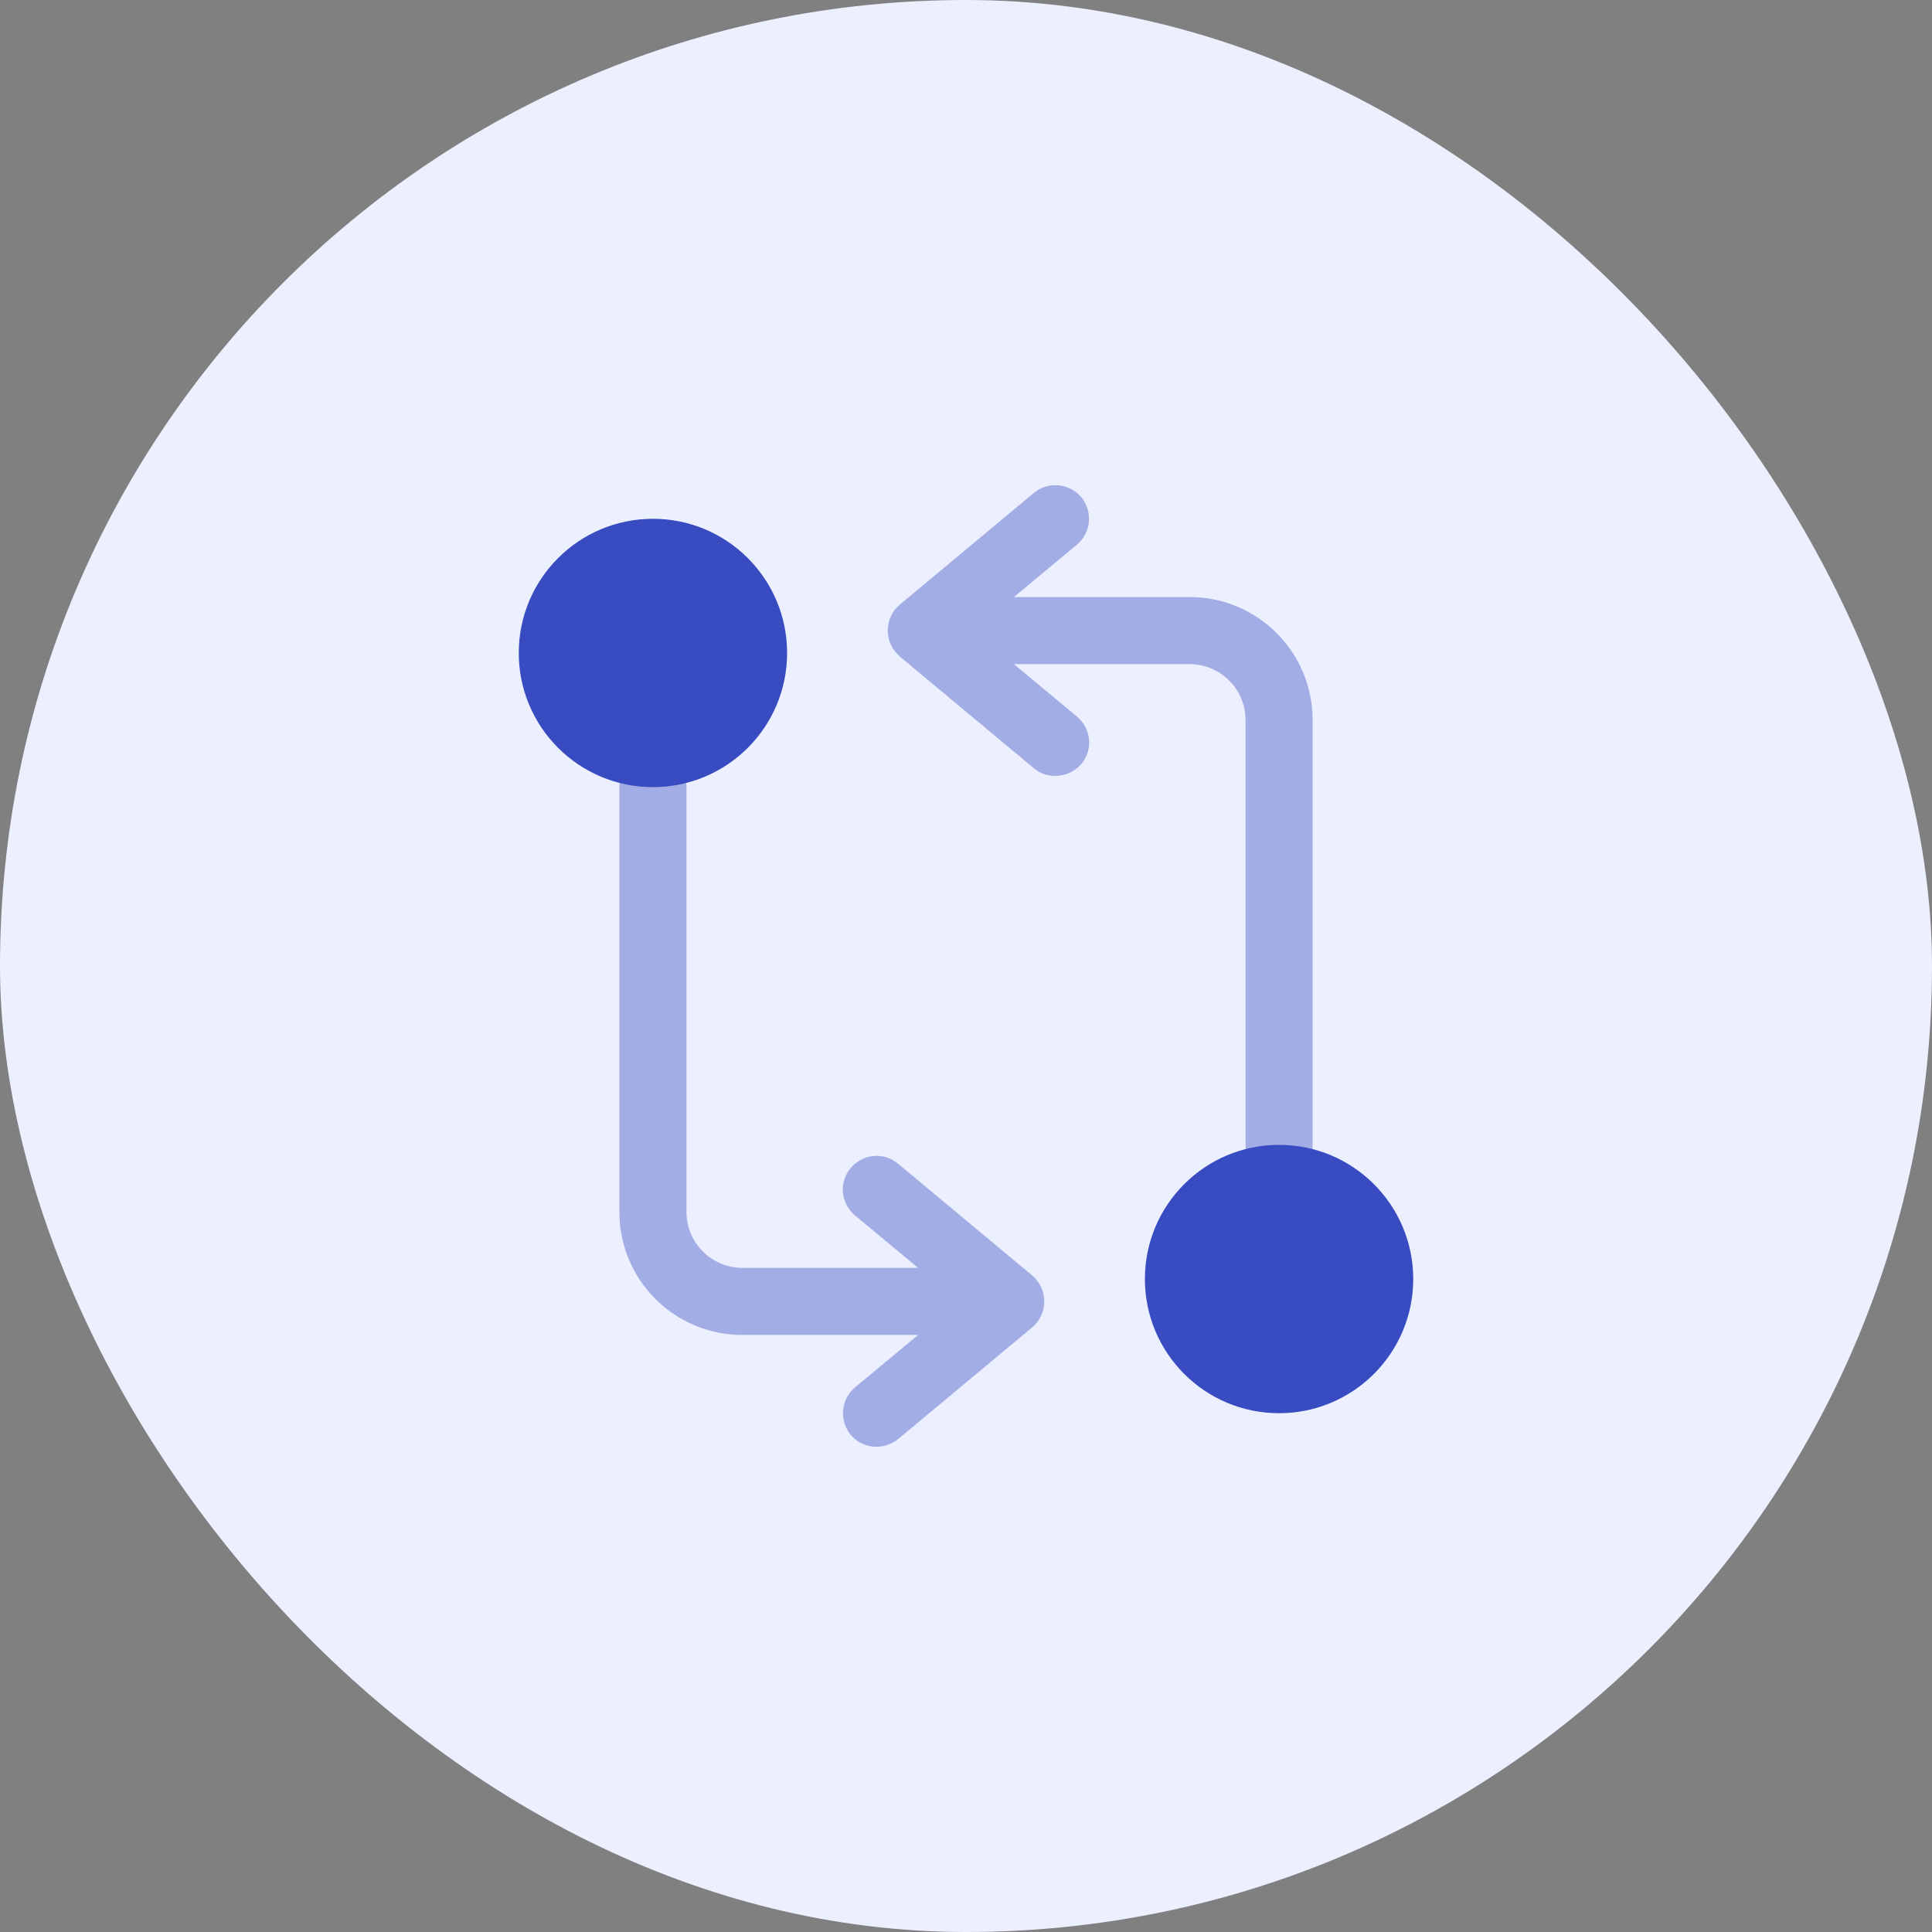
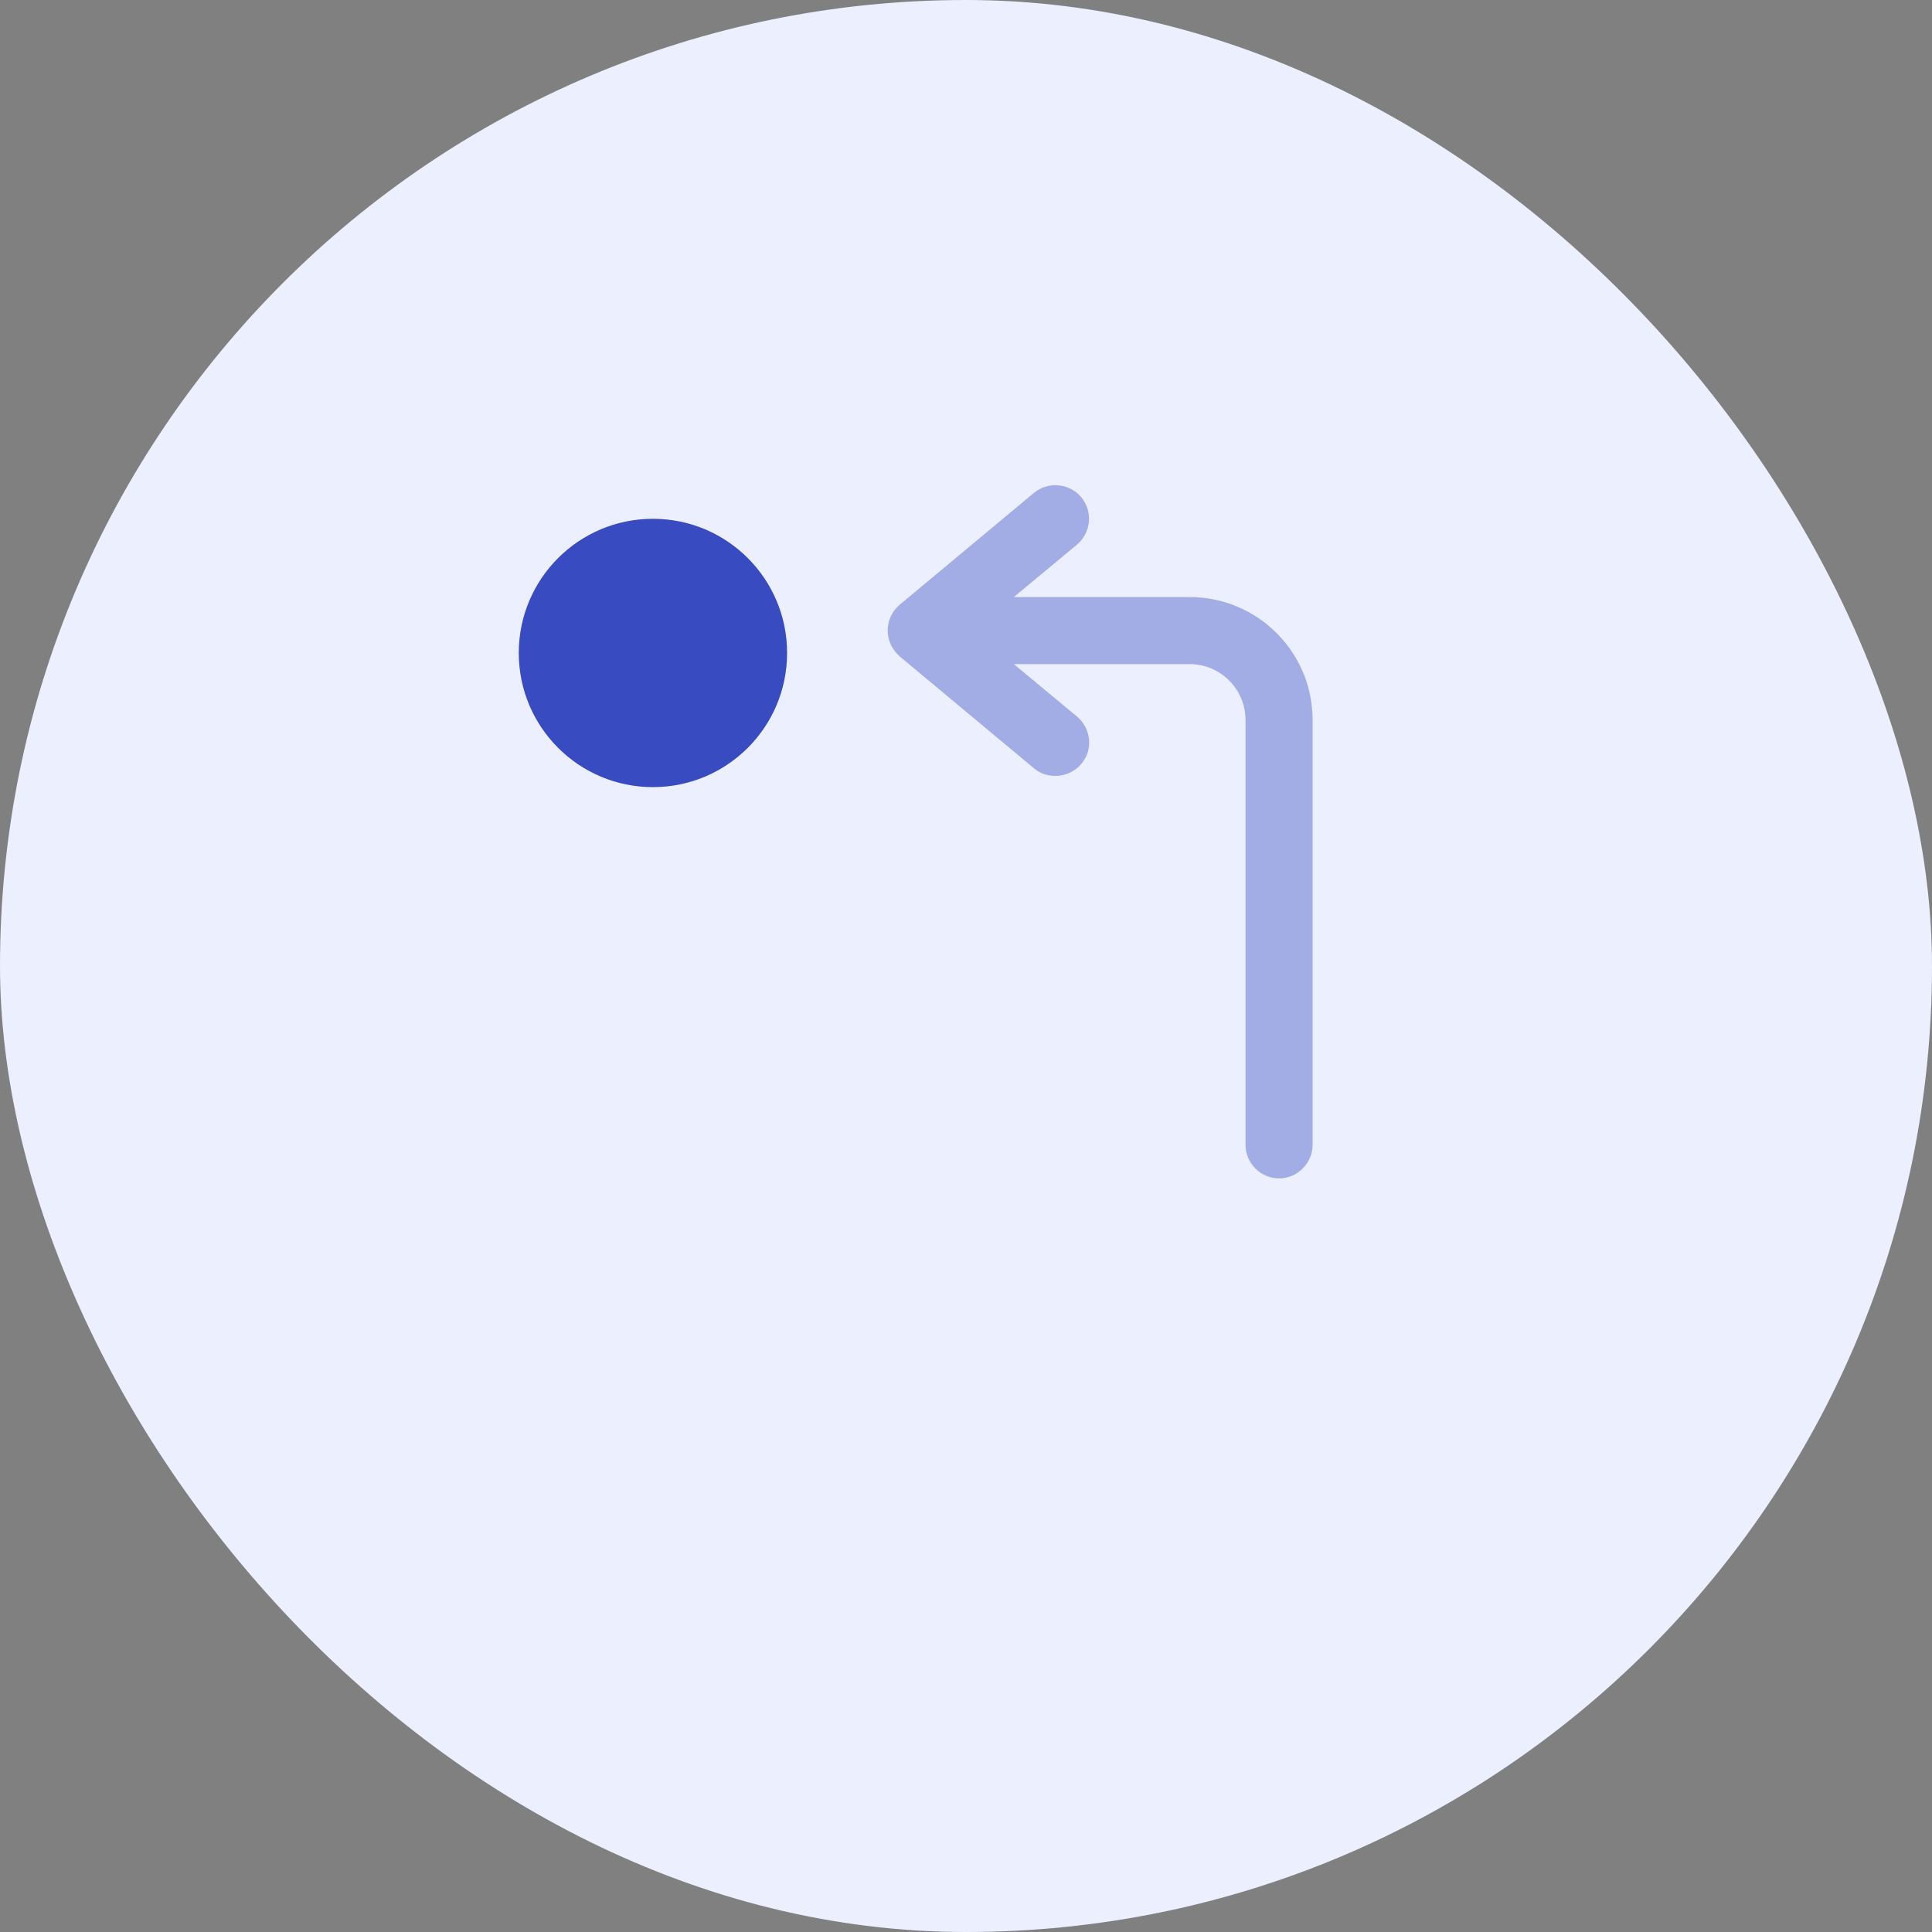
<svg xmlns="http://www.w3.org/2000/svg" width="72" height="72" viewBox="0 0 72 72" fill="none">
  <rect x="0" y="0" width="72" height="72" fill="#808080" stroke="none" />
  <rect width="72" height="72" rx="36" fill="#EBEFFE" />
  <path opacity="0.4" d="M44.333 22.25H37.783L40.133 20.3C40.667 19.85 40.733 19.067 40.3 18.533C39.85 18 39.067 17.933 38.533 18.366L33.533 22.533C33.25 22.766 33.083 23.116 33.083 23.5C33.083 23.883 33.25 24.216 33.533 24.466L38.533 28.633C38.767 28.833 39.05 28.916 39.333 28.916C39.683 28.916 40.05 28.766 40.3 28.466C40.75 27.933 40.667 27.15 40.133 26.7L37.783 24.75H44.333C45.483 24.75 46.417 25.683 46.417 26.833V42.666C46.417 43.35 46.983 43.916 47.667 43.916C48.35 43.916 48.917 43.35 48.917 42.666V26.833C48.917 24.3 46.867 22.25 44.333 22.25Z" fill="#394BC0" />
-   <path d="M47.667 52.666C50.428 52.666 52.667 50.428 52.667 47.666C52.667 44.905 50.428 42.666 47.667 42.666C44.905 42.666 42.667 44.905 42.667 47.666C42.667 50.428 44.905 52.666 47.667 52.666Z" fill="#394BC0" />
-   <path opacity="0.4" d="M38.467 47.533L33.467 43.367C32.933 42.917 32.15 43 31.7 43.533C31.25 44.067 31.333 44.85 31.867 45.3L34.217 47.25H27.667C26.517 47.25 25.583 46.317 25.583 45.167V29.334C25.583 28.65 25.017 28.084 24.333 28.084C23.65 28.084 23.083 28.65 23.083 29.334V45.167C23.083 47.7 25.133 49.75 27.667 49.75H34.217L31.867 51.7C31.333 52.15 31.267 52.934 31.7 53.467C31.95 53.767 32.3 53.917 32.667 53.917C32.95 53.917 33.233 53.817 33.467 53.633L38.467 49.467C38.75 49.233 38.917 48.883 38.917 48.5C38.917 48.117 38.75 47.783 38.467 47.533Z" fill="#394BC0" />
  <path d="M24.333 29.334C27.095 29.334 29.333 27.095 29.333 24.334C29.333 21.572 27.095 19.334 24.333 19.334C21.572 19.334 19.333 21.572 19.333 24.334C19.333 27.095 21.572 29.334 24.333 29.334Z" fill="#394BC0" />
</svg>